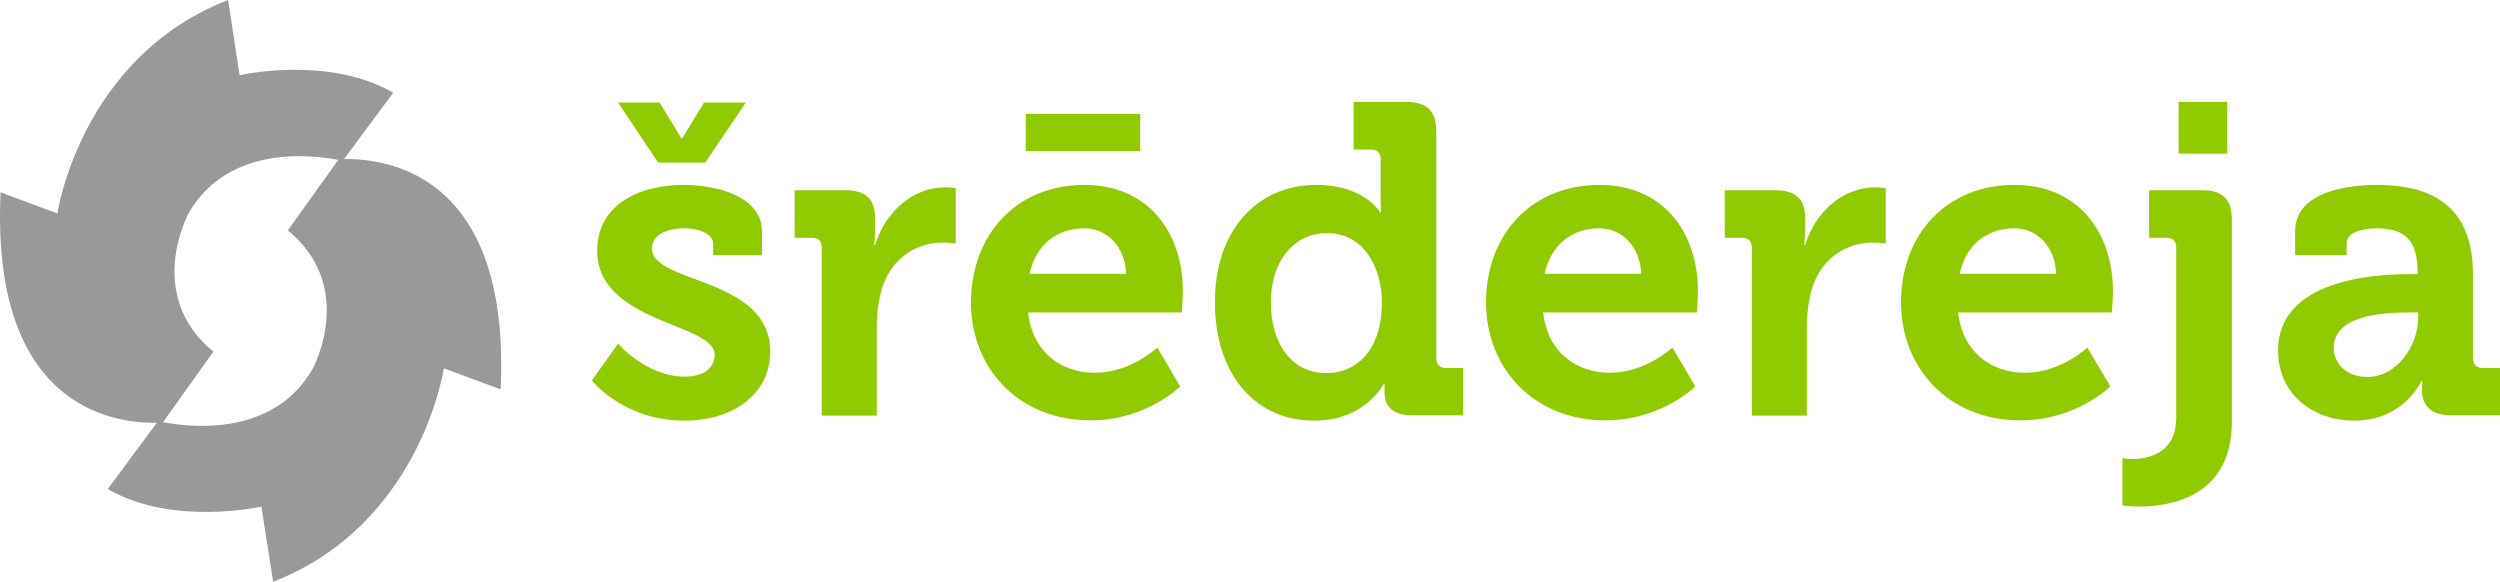
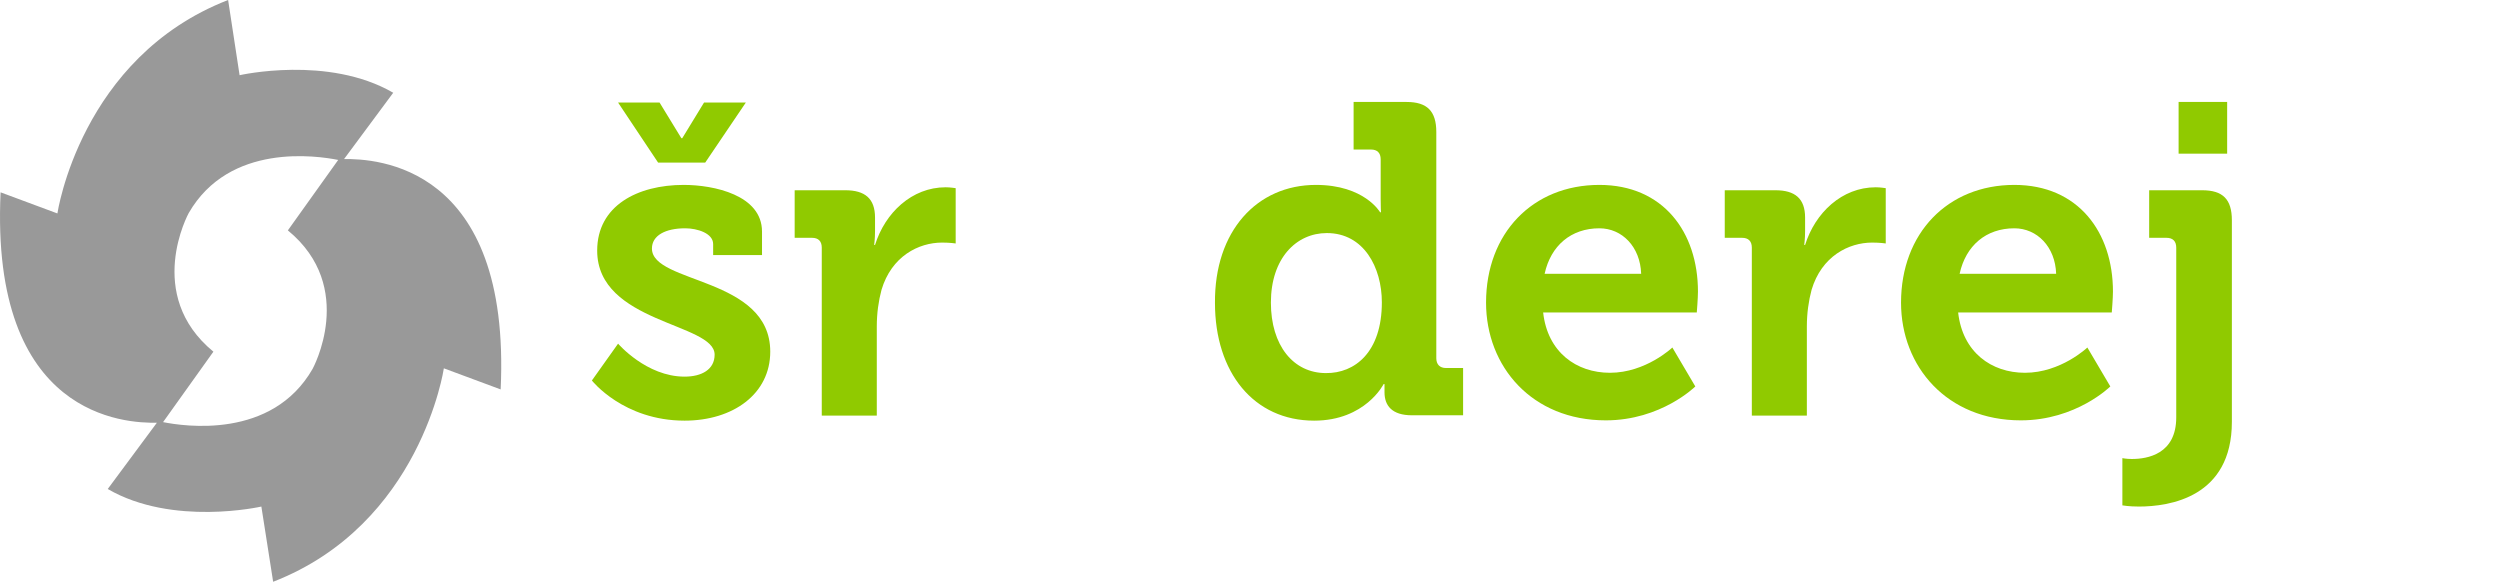
<svg xmlns="http://www.w3.org/2000/svg" width="159" height="37" viewBox="0 0 159 37" fill="none">
  <path d="M21.883 10.115L25.009 5.899C20.872 3.498 15.238 4.783 15.238 4.783L14.508 0C5.111 3.649 3.651 13.575 3.651 13.575L0.038 12.232C-0.636 26.564 8.012 26.923 9.978 26.885L6.852 31.101C10.989 33.502 16.623 32.217 16.623 32.217L17.372 37C26.769 33.351 28.229 23.425 28.229 23.425L31.842 24.767C32.515 10.436 23.867 10.096 21.883 10.115ZM19.88 23.463C17.297 27.963 11.7 27.112 10.371 26.847L13.572 22.366C9.154 18.736 11.999 13.556 11.999 13.556C14.583 9.056 20.18 9.907 21.509 10.172L18.308 14.652C22.725 18.283 19.88 23.463 19.88 23.463Z" fill="#999999" />
  <path d="M39.31 21.856C39.31 21.856 41.107 23.954 43.541 23.954C44.626 23.954 45.45 23.501 45.45 22.555C45.45 20.532 37.981 20.57 37.981 15.938C37.981 13.083 40.545 11.76 43.484 11.76C45.394 11.76 48.464 12.403 48.464 14.728V16.222H45.356V15.522C45.356 14.842 44.364 14.52 43.578 14.52C42.324 14.52 41.463 14.974 41.463 15.806C41.463 18.056 48.988 17.602 48.988 22.366C48.988 25.051 46.629 26.753 43.541 26.753C39.647 26.753 37.644 24.2 37.644 24.2L39.31 21.856ZM39.31 6.523H41.949L43.335 8.791H43.391L44.776 6.523H47.434L44.851 10.342H41.856L39.31 6.523Z" fill="#90CA00" />
  <path d="M52.264 15.749C52.264 15.333 52.039 15.125 51.646 15.125H50.541V12.1H53.761C55.015 12.1 55.652 12.63 55.652 13.839V14.69C55.652 15.22 55.596 15.579 55.596 15.579H55.652C56.288 13.537 57.992 11.911 60.144 11.911C60.444 11.911 60.781 11.968 60.781 11.968V15.484C60.781 15.484 60.425 15.428 59.92 15.428C58.422 15.428 56.7 16.297 56.064 18.434C55.876 19.133 55.764 19.927 55.764 20.759V26.431H52.264V15.749V15.749Z" fill="#90CA00" />
-   <path d="M68.961 11.76C73.023 11.76 75.232 14.766 75.232 18.547C75.232 18.963 75.157 19.871 75.157 19.871H65.386C65.666 22.404 67.501 23.709 69.635 23.709C71.919 23.709 73.603 22.102 73.603 22.102L75.063 24.578C75.063 24.578 72.892 26.734 69.373 26.734C64.674 26.734 61.754 23.312 61.754 19.247C61.773 14.841 64.712 11.76 68.961 11.76ZM65.236 7.241H72.518V9.604H65.236V7.241ZM71.619 17.413C71.563 15.692 70.402 14.52 68.961 14.52C67.164 14.52 65.872 15.617 65.479 17.413H71.619Z" fill="#90CA00" />
  <path d="M83.693 11.76C86.782 11.76 87.774 13.499 87.774 13.499H87.83C87.83 13.499 87.811 13.14 87.811 12.648V10.134C87.811 9.718 87.587 9.51 87.194 9.51H86.089V6.485H89.459C90.769 6.485 91.349 7.071 91.349 8.394V22.782C91.349 23.179 91.574 23.406 91.967 23.406H93.053V26.412H89.795C88.522 26.412 88.055 25.788 88.055 24.956C88.055 24.654 88.055 24.427 88.055 24.427H87.998C87.998 24.427 86.838 26.753 83.581 26.753C79.743 26.753 77.272 23.69 77.272 19.266C77.235 14.709 79.93 11.76 83.693 11.76ZM87.886 19.228C87.886 17.016 86.744 14.823 84.386 14.823C82.439 14.823 80.829 16.43 80.829 19.247C80.829 21.969 82.252 23.728 84.329 23.728C86.164 23.747 87.886 22.404 87.886 19.228Z" fill="#90CA00" />
  <path d="M101.72 11.76C105.782 11.76 107.99 14.766 107.99 18.547C107.99 18.963 107.916 19.871 107.916 19.871H98.144C98.425 22.404 100.259 23.709 102.393 23.709C104.677 23.709 106.362 22.102 106.362 22.102L107.822 24.578C107.822 24.578 105.651 26.734 102.131 26.734C97.433 26.734 94.513 23.312 94.513 19.247C94.513 14.841 97.47 11.76 101.72 11.76ZM104.378 17.413C104.321 15.692 103.161 14.52 101.72 14.52C99.922 14.52 98.631 15.617 98.238 17.413H104.378Z" fill="#90CA00" />
  <path d="M111.416 15.749C111.416 15.333 111.191 15.125 110.798 15.125H109.694V12.1H112.914C114.168 12.1 114.804 12.63 114.804 13.839V14.69C114.804 15.22 114.748 15.579 114.748 15.579H114.804C115.441 13.537 117.144 11.911 119.297 11.911C119.596 11.911 119.933 11.968 119.933 11.968V15.484C119.933 15.484 119.578 15.428 119.072 15.428C117.575 15.428 115.852 16.297 115.216 18.434C115.029 19.133 114.916 19.927 114.916 20.759V26.431H111.416V15.749V15.749Z" fill="#90CA00" />
  <path d="M128.113 11.76C132.175 11.76 134.384 14.766 134.384 18.547C134.384 18.963 134.309 19.871 134.309 19.871H124.538C124.819 22.404 126.653 23.709 128.787 23.709C131.071 23.709 132.756 22.102 132.756 22.102L134.216 24.578C134.216 24.578 132.044 26.734 128.525 26.734C123.827 26.734 120.906 23.312 120.906 19.247C120.906 14.841 123.864 11.76 128.113 11.76ZM130.771 17.413C130.715 15.692 129.555 14.52 128.113 14.52C126.316 14.52 125.025 15.617 124.632 17.413H130.771Z" fill="#90CA00" />
  <path d="M135.582 29.192C136.574 29.192 138.409 28.889 138.409 26.545V15.749C138.409 15.333 138.184 15.125 137.791 15.125H136.687V12.1H140.056C141.385 12.1 141.947 12.686 141.947 14.01V26.828C141.947 31.631 137.978 32.217 136.032 32.217C135.395 32.217 134.983 32.141 134.983 32.141V29.135C134.965 29.135 135.227 29.192 135.582 29.192ZM138.559 6.485H141.647V9.775H138.559V6.485Z" fill="#90CA00" />
-   <path d="M153.309 17.432H153.759V17.318C153.759 15.276 152.954 14.52 151.138 14.52C150.501 14.52 149.247 14.69 149.247 15.465V16.222H145.971V14.709C145.971 12.043 149.697 11.76 151.175 11.76C155.893 11.76 157.278 14.255 157.278 17.451V22.782C157.278 23.179 157.502 23.406 157.896 23.406H159V26.412H155.836C154.526 26.412 154.039 25.675 154.039 24.843C154.039 24.484 154.058 24.219 154.058 24.219H154.002C154.002 24.219 152.916 26.753 149.715 26.753C147.188 26.753 144.886 25.146 144.886 22.291C144.886 17.791 150.988 17.432 153.309 17.432ZM150.576 23.973C152.467 23.973 153.796 21.95 153.796 20.211V19.871H153.178C151.344 19.871 148.424 20.116 148.424 22.12C148.442 23.066 149.135 23.973 150.576 23.973Z" fill="#90CA00" />
</svg>